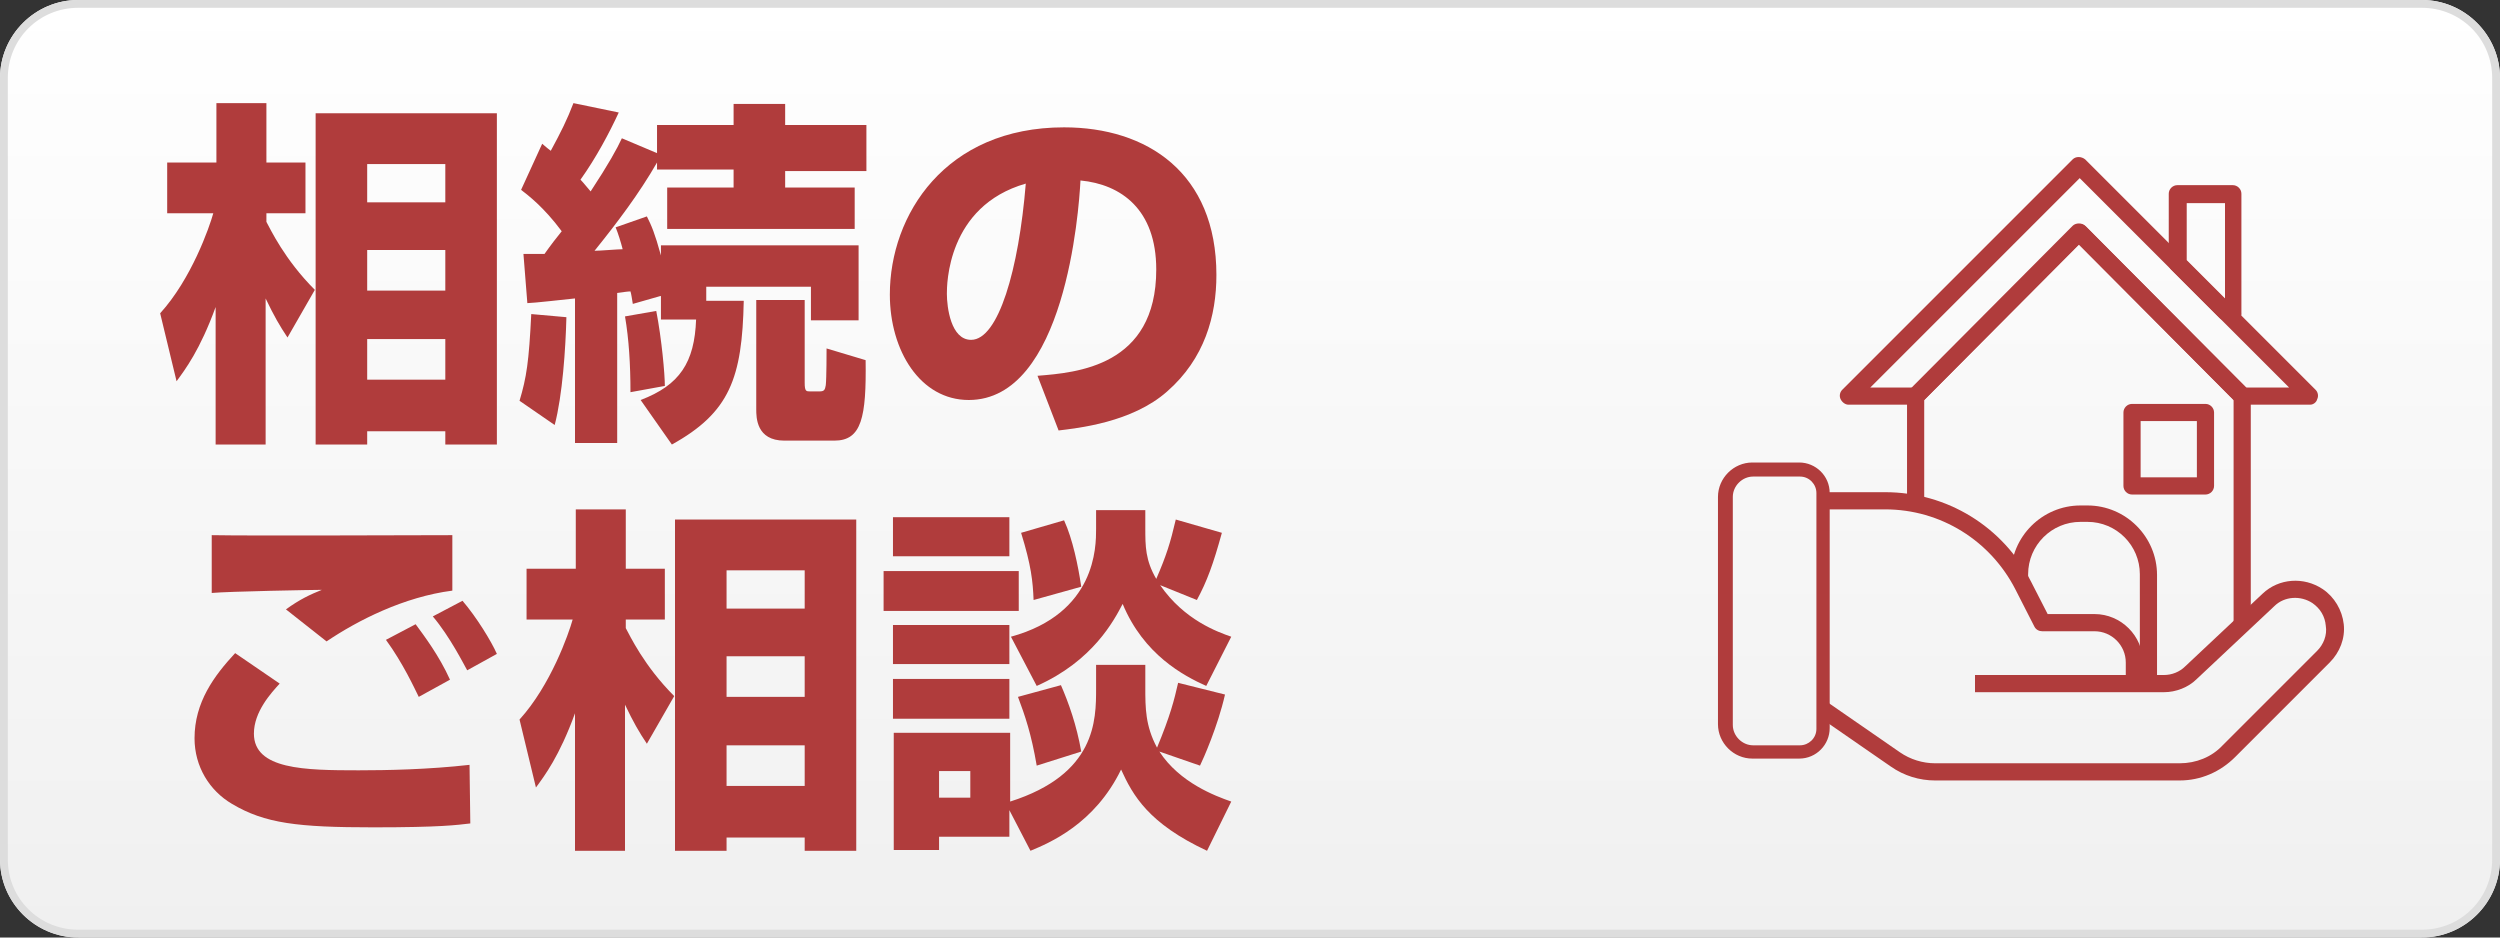
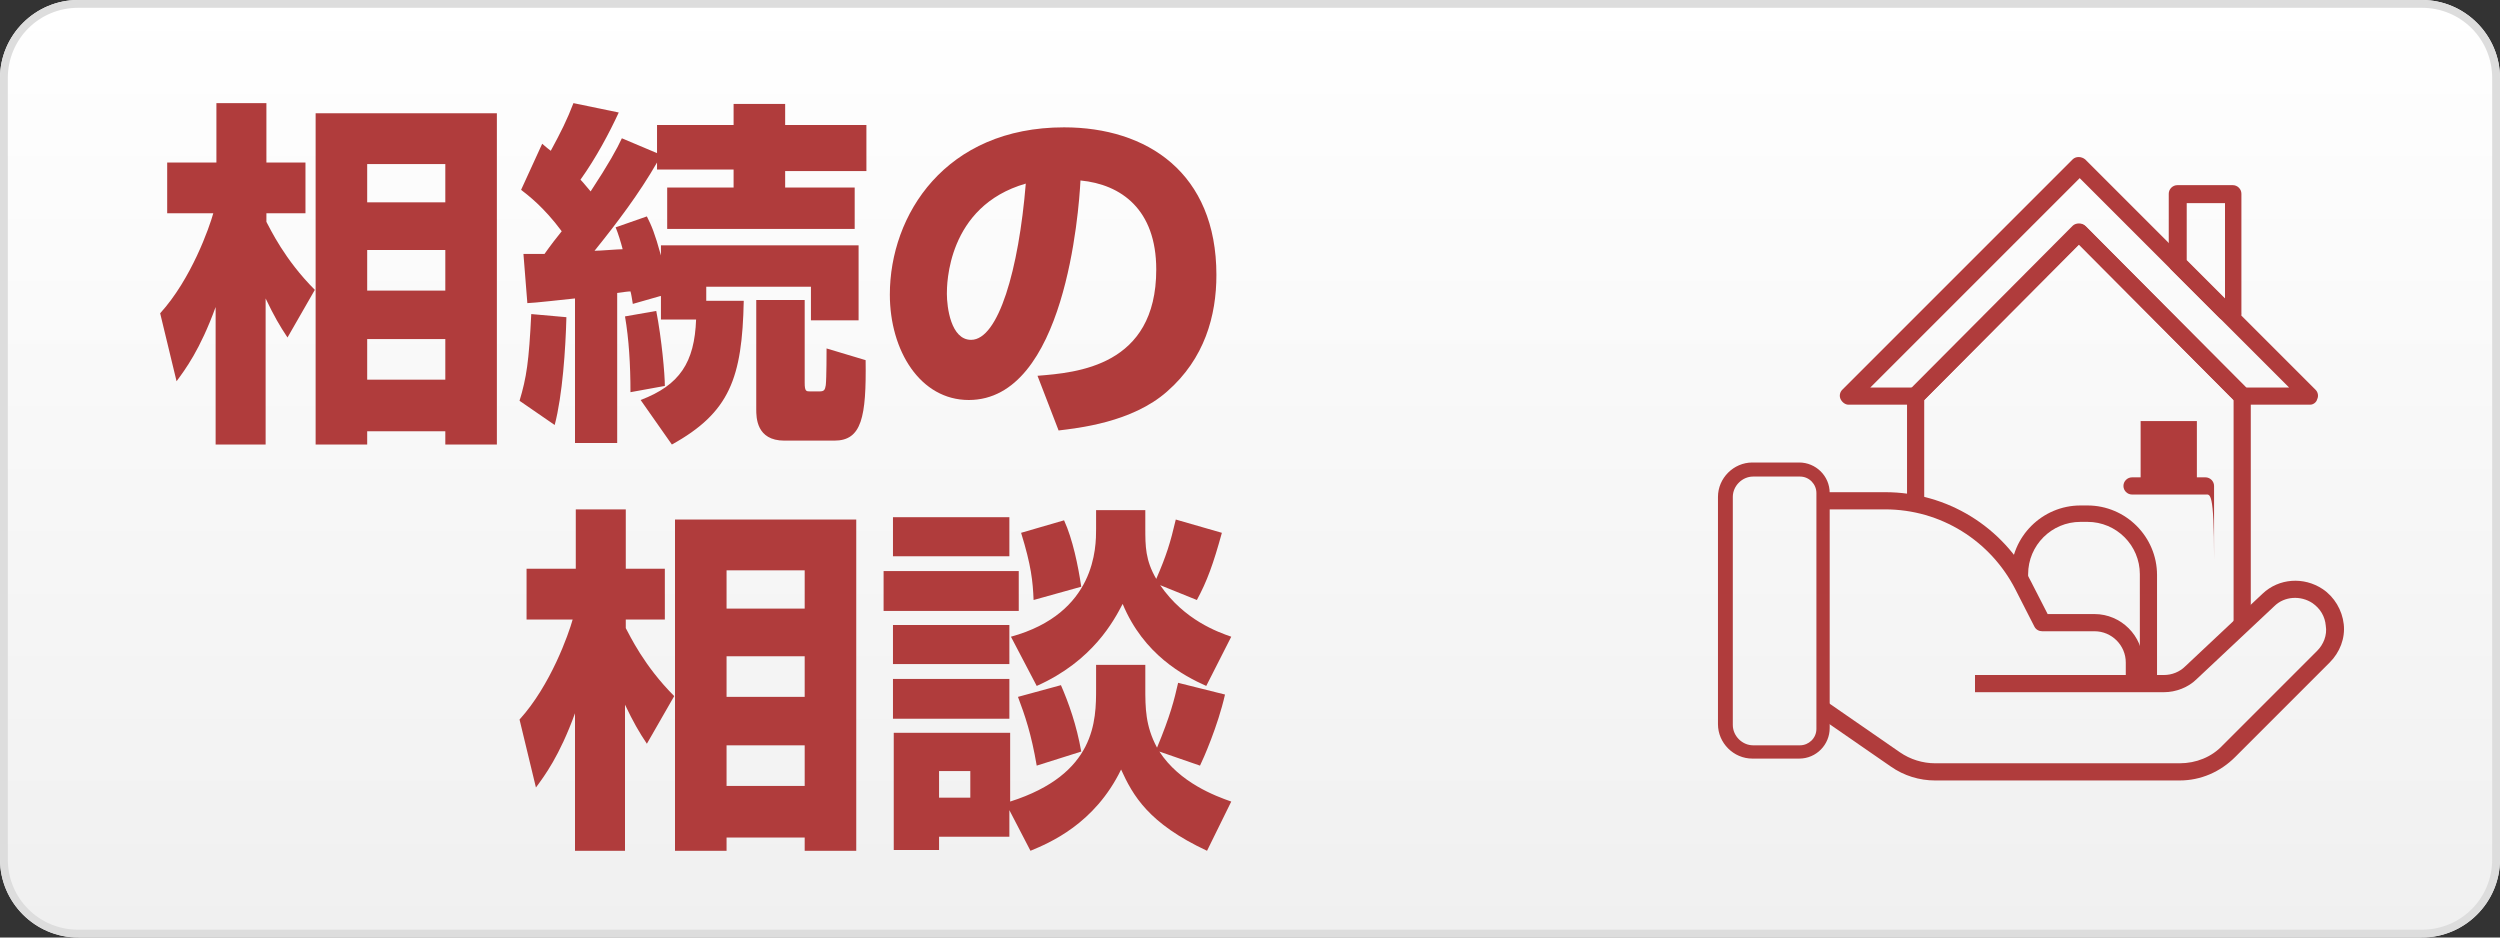
<svg xmlns="http://www.w3.org/2000/svg" version="1.1" id="レイヤー_1" x="0px" y="0px" viewBox="0 0 320 120" style="enable-background:new 0 0 320 120;" xml:space="preserve">
  <rect x="0" y="0" width="320" height="120" fill="#333333" stroke="none" />
  <style type="text/css">
	.st0{fill:url(#SVGID_1_);}
	.st1{fill:#B03C3C;}
	.st2{fill:#DDDDDD;}
</style>
  <linearGradient id="SVGID_1_" gradientUnits="userSpaceOnUse" x1="160" y1="0" x2="160" y2="120">
    <stop offset="0" style="stop-color:#FFFFFF" />
    <stop offset="1" style="stop-color:#F0F0F0" />
  </linearGradient>
  <path class="st0" d="M310,120H10c-5.5,0-10-4.5-10-10V10C0,4.5,4.5,0,10,0h300c5.5,0,10,4.5,10,10v100C320,115.5,315.5,120,310,120z  " />
  <g>
    <path class="st1" d="M20.5,40.1c4-4.4,6.3-11,6.8-12.8h-5.9v-6.5h6.3v-7.6h6.4v7.6h5v6.5h-5v1.1c0.5,0.9,2.3,4.8,6.2,8.7l-3.5,6.1   c-1-1.5-1.7-2.7-2.8-5v18.7h-6.4V39.3c-2,5.5-3.9,8-5,9.5L20.5,40.1z M63.6,14.5v42.4h-6.6v-1.7H47v1.7h-6.6V14.5H63.6z M47,21v4.9   h10V21H47z M47,32v5.2h10V32H47z M47,43.4v5.2h10v-5.2H47z" />
    <path class="st1" d="M72.5,40.6c-0.1,4-0.5,10-1.5,13.8l-4.5-3.1c0.9-3,1.2-5,1.5-11.1L72.5,40.6z M84.5,37.9l-3.5,1   c-0.1-0.6-0.2-1.3-0.3-1.6c-0.3,0-1,0.1-1.7,0.2v19.2h-5.4V38.2c-1,0.1-5.4,0.6-6.1,0.6L67,32.5c1,0,1.7,0,2.7,0   c0.7-1,1.7-2.3,2.2-2.9c-2.3-3.1-4.3-4.6-5.2-5.3l2.7-5.9c0.6,0.5,0.8,0.7,1.1,0.9c1.3-2.4,2.1-4,2.9-6.1l5.8,1.2   c-1.2,2.6-2.9,5.8-4.9,8.6c0.4,0.4,0.6,0.7,1.3,1.5c2.3-3.5,3.4-5.5,4-6.8l4.5,1.9v-3.6h9.8v-2.7h6.6v2.7h10.4v5.9h-10.4V24h8.9   v5.3h-24V24h8.5v-2.3h-9.8v-0.9c-2.3,4-5.1,7.7-8,11.3c0.7,0,3-0.2,3.6-0.2c-0.2-0.8-0.6-2.1-0.9-2.8l4-1.4c0.6,1.2,1,2.1,1.8,5   v-1.3h25.3V41h-6.1v-4.3H90.4v1.8h4.8c-0.2,9.9-1.8,14.3-9.2,18.4l-4-5.7c5-1.9,6.9-4.8,7.1-10.3h-4.5V37.9z M84,39.8   c0.7,3.6,1.1,8.1,1.1,9.6l-4.4,0.8c0-3.5-0.2-6.8-0.7-9.7L84,39.8z M96.8,38.4h6.2V49c0,1.1,0.2,1.1,0.7,1.1h1.2   c0.6,0,0.7-0.2,0.8-0.8c0.1-0.9,0.1-4.4,0.1-4.7l5,1.5c0.1,7.3-0.5,10.3-4,10.3h-6.4c-3.6,0-3.6-3-3.6-4V38.4z" />
    <path class="st1" d="M132.8,48.1c5-0.4,15.2-1.2,15.2-13.6c0-7.7-4.5-10.9-9.7-11.4c-0.2,4-2,28.1-14.3,28.1   c-6.2,0-10.1-6.3-10.1-13.5c0-10.2,7.1-21.4,22.3-21.4c10.6,0,19.5,5.8,19.5,18.9c0,5.2-1.5,10.7-6.3,14.9c-4.5,4-11.5,4.7-13.9,5   L132.8,48.1z M121.2,37.6c0,1.7,0.5,5.9,3.1,5.9c3.5,0,6.1-9,7-20C121.2,26.4,121.2,36.5,121.2,37.6z" />
-     <path class="st1" d="M35.8,87.5c-1.1,1.2-3.3,3.6-3.3,6.4c0,4.6,6.5,4.7,13.4,4.7c3.6,0,8.9-0.1,14.2-0.7l0.1,7.5   c-1.7,0.2-3.8,0.5-12.4,0.5c-9.7,0-13.9-0.5-18.1-3c-2.9-1.7-4.8-4.8-4.8-8.4c0-4.6,2.5-8,5.2-10.9L35.8,87.5z M57.9,75.6   c-6.2,0.8-12.1,3.8-16.1,6.5L36.6,78c1.8-1.3,3.1-1.9,4.6-2.5c-1,0-12,0.2-14.1,0.4v-7.4c4.9,0.1,26.4,0,30.8,0V75.6z M53.6,89.2   c-0.5-1-2-4.3-4.2-7.3l3.8-2c1.1,1.5,3,4,4.4,7.1L53.6,89.2z M59.8,85.8c-0.4-0.7-2.2-4.3-4.4-6.9l3.8-2c1.8,2.1,3.7,5.2,4.4,6.8   L59.8,85.8z" />
    <path class="st1" d="M66.5,92.1c4-4.4,6.3-11,6.8-12.8h-5.9v-6.5h6.3v-7.6h6.4v7.6h5v6.5h-5v1.1c0.5,0.9,2.3,4.8,6.2,8.7l-3.5,6.1   c-1-1.5-1.7-2.7-2.8-5v18.7h-6.4V91.3c-2,5.5-3.9,8-5,9.5L66.5,92.1z M109.6,66.5v42.4h-6.6v-1.7H93v1.7h-6.6V66.5H109.6z M93,73   v4.9h10V73H93z M93,84v5.2h10V84H93z M93,95.4v5.2h10v-5.2H93z" />
    <path class="st1" d="M113.1,73.1h17.3v5.1h-17.3V73.1z M114.3,66.2h14.9v5h-14.9V66.2z M114.3,80h14.9v5h-14.9V80z M129.2,103.7   v3.4h-9v1.7h-5.8v-15h14.9v8.8c11-3.5,11-10.4,11-14.5v-3h6.3V88c0,2.6,0,4.9,1.5,7.7c1.7-4.1,2.2-6.1,2.7-8.3l6,1.5   c-0.9,4-2.8,8.3-3.2,9.1l-5.2-1.8c2.6,4,7.2,5.7,9.2,6.4l-3.1,6.3c-7.5-3.5-9.5-7.1-11-10.4c-3.4,7-9.2,9.4-11.6,10.4L129.2,103.7z    M114.3,86.9h14.9V92h-14.9V86.9z M120.2,98.7v3.4h4v-3.4H120.2z M146.6,67.6c0,2.3,0,4.1,1.4,6.5c1.3-3,1.8-4.6,2.5-7.6l5.9,1.7   c-1.1,4-1.9,6.2-3.2,8.6l-4.7-1.9c3.1,4.5,7.4,6,9.1,6.6l-3.2,6.3c-2.9-1.3-8-4-10.7-10.5c-1.1,2.1-3.8,7.3-11,10.5l-3.3-6.3   c10.9-3,10.9-11.5,10.9-13.8v-2.4h6.3V67.6z M135.8,87.7c1,2.3,2,5.1,2.6,8.5l-5.7,1.8c-0.7-4.1-1.5-6.4-2.4-8.8L135.8,87.7z    M136.2,66.6c1.1,2.4,1.8,5.8,2.2,8.5l-6.1,1.7c-0.1-2.4-0.3-4.4-1.6-8.6L136.2,66.6z" />
  </g>
  <g>
    <g>
      <g>
        <path class="st1" d="M288.1,80h-2.2V51.2l-19.8-19.9l-19.8,19.9v13.5h-2.2V50.7c0-0.3,0.1-0.6,0.3-0.8l20.9-21     c0.2-0.2,0.5-0.3,0.8-0.3l0,0c0.3,0,0.6,0.1,0.8,0.3l20.9,21c0.2,0.2,0.3,0.5,0.3,0.8V80z" />
      </g>
      <g>
        <path class="st1" d="M295.7,51.8H287c-0.3,0-0.6-0.1-0.8-0.3l-20.1-20.2l-20.1,20.2c-0.2,0.2-0.5,0.3-0.8,0.3h-8.6     c-0.4,0-0.8-0.3-1-0.7c-0.2-0.4-0.1-0.9,0.2-1.2l29.5-29.5c0.4-0.4,1.1-0.4,1.6,0l29.5,29.5c0.3,0.3,0.4,0.8,0.2,1.2     C296.5,51.5,296.1,51.8,295.7,51.8z M287.5,49.6h5.5l-26.8-26.8l-26.8,26.8h5.5L265.4,29c0.2-0.2,0.5-0.3,0.8-0.3l0,0     c0.3,0,0.6,0.1,0.8,0.3L287.5,49.6z" />
      </g>
      <g>
        <path class="st1" d="M285.9,41h-1c-0.3,0-0.6-0.1-0.8-0.3l-6.2-6.2c-0.2-0.2-0.3-0.5-0.3-0.8v-8.9c0-0.6,0.5-1.1,1.1-1.1h7.1     c0.6,0,1.1,0.5,1.1,1.1V40C287,40.6,286.5,41,285.9,41z M279.9,33.3l4.9,4.9V26h-4.9V33.3z" />
      </g>
      <g>
        <path class="st1" d="M276.1,87.2h-2.2V73.5c0-3.7-3-6.7-6.7-6.7h-0.9c-3.7,0-6.7,3-6.7,6.7V74h-2.2v-0.4c0-4.9,4-8.9,8.9-8.9h0.9     c4.9,0,8.9,4,8.9,8.9V87.2z" />
      </g>
      <g>
-         <path class="st1" d="M282.3,63.3h-9.4c-0.6,0-1.1-0.5-1.1-1.1v-9.4c0-0.6,0.5-1.1,1.1-1.1h9.4c0.6,0,1.1,0.5,1.1,1.1v9.4     C283.4,62.8,282.9,63.3,282.3,63.3z M274,61.1h7.2v-7.2H274V61.1z" />
+         <path class="st1" d="M282.3,63.3h-9.4c-0.6,0-1.1-0.5-1.1-1.1c0-0.6,0.5-1.1,1.1-1.1h9.4c0.6,0,1.1,0.5,1.1,1.1v9.4     C283.4,62.8,282.9,63.3,282.3,63.3z M274,61.1h7.2v-7.2H274V61.1z" />
      </g>
      <g>
        <path class="st1" d="M230.3,97.1h-6c-2.4,0-4.4-2-4.4-4.4V63.6c0-2.4,2-4.4,4.4-4.4h6c2.1,0,3.9,1.7,3.9,3.9v30.1     C234.2,95.3,232.5,97.1,230.3,97.1z M224.4,61c-1.4,0-2.6,1.2-2.6,2.6v29.2c0,1.4,1.2,2.6,2.6,2.6h6c1.1,0,2.1-0.9,2.1-2.1V63.1     c0-1.1-0.9-2.1-2.1-2.1H224.4z" />
      </g>
      <g>
        <path class="st1" d="M279,99.9h-31.3c-2,0-4-0.6-5.7-1.8l-9.4-6.5l1.2-1.8l9.4,6.5c1.3,0.9,2.9,1.4,4.5,1.4H279     c2.1,0,4.1-0.8,5.5-2.3l12.1-12.1c0.8-0.8,1.3-2,1.1-3.2c-0.1-1.2-0.7-2.2-1.7-2.9c-1.5-1-3.6-0.9-4.9,0.4l-9.9,9.3     c-1.1,1.1-2.7,1.7-4.2,1.7h-24.2v-2.2H277c1,0,2-0.4,2.7-1.1l9.9-9.3c2.1-2,5.3-2.2,7.7-0.6c1.5,1,2.5,2.7,2.7,4.5     c0.2,1.8-0.5,3.6-1.8,4.9l-12.1,12.1C284.2,98.8,281.7,99.9,279,99.9z" />
      </g>
      <g>
        <path class="st1" d="M274.3,87.5h-2.2v-2.7c0-2.2-1.8-4-4-4h-6.7c-0.4,0-0.8-0.2-1-0.6l-2.4-4.7c-3.2-6.3-9.6-10.3-16.7-10.3h-8     v-2.2h8c7.9,0,15.1,4.4,18.7,11.5l2.1,4.1h6c3.4,0,6.2,2.8,6.2,6.2V87.5z" />
      </g>
    </g>
  </g>
  <g>
    <path class="st2" d="M310,1c5,0,9,4,9,9v100c0,5-4,9-9,9H10c-5,0-9-4-9-9V10c0-5,4-9,9-9H310 M310,0H10C4.5,0,0,4.5,0,10v100   c0,5.5,4.5,10,10,10h300c5.5,0,10-4.5,10-10V10C320,4.5,315.5,0,310,0L310,0z" />
  </g>
  <g>
</g>
  <g>
</g>
  <g>
</g>
  <g>
</g>
  <g>
</g>
  <g>
</g>
  <g>
</g>
  <g>
</g>
  <g>
</g>
  <g>
</g>
  <g>
</g>
  <g>
</g>
  <g>
</g>
  <g>
</g>
  <g>
</g>
</svg>